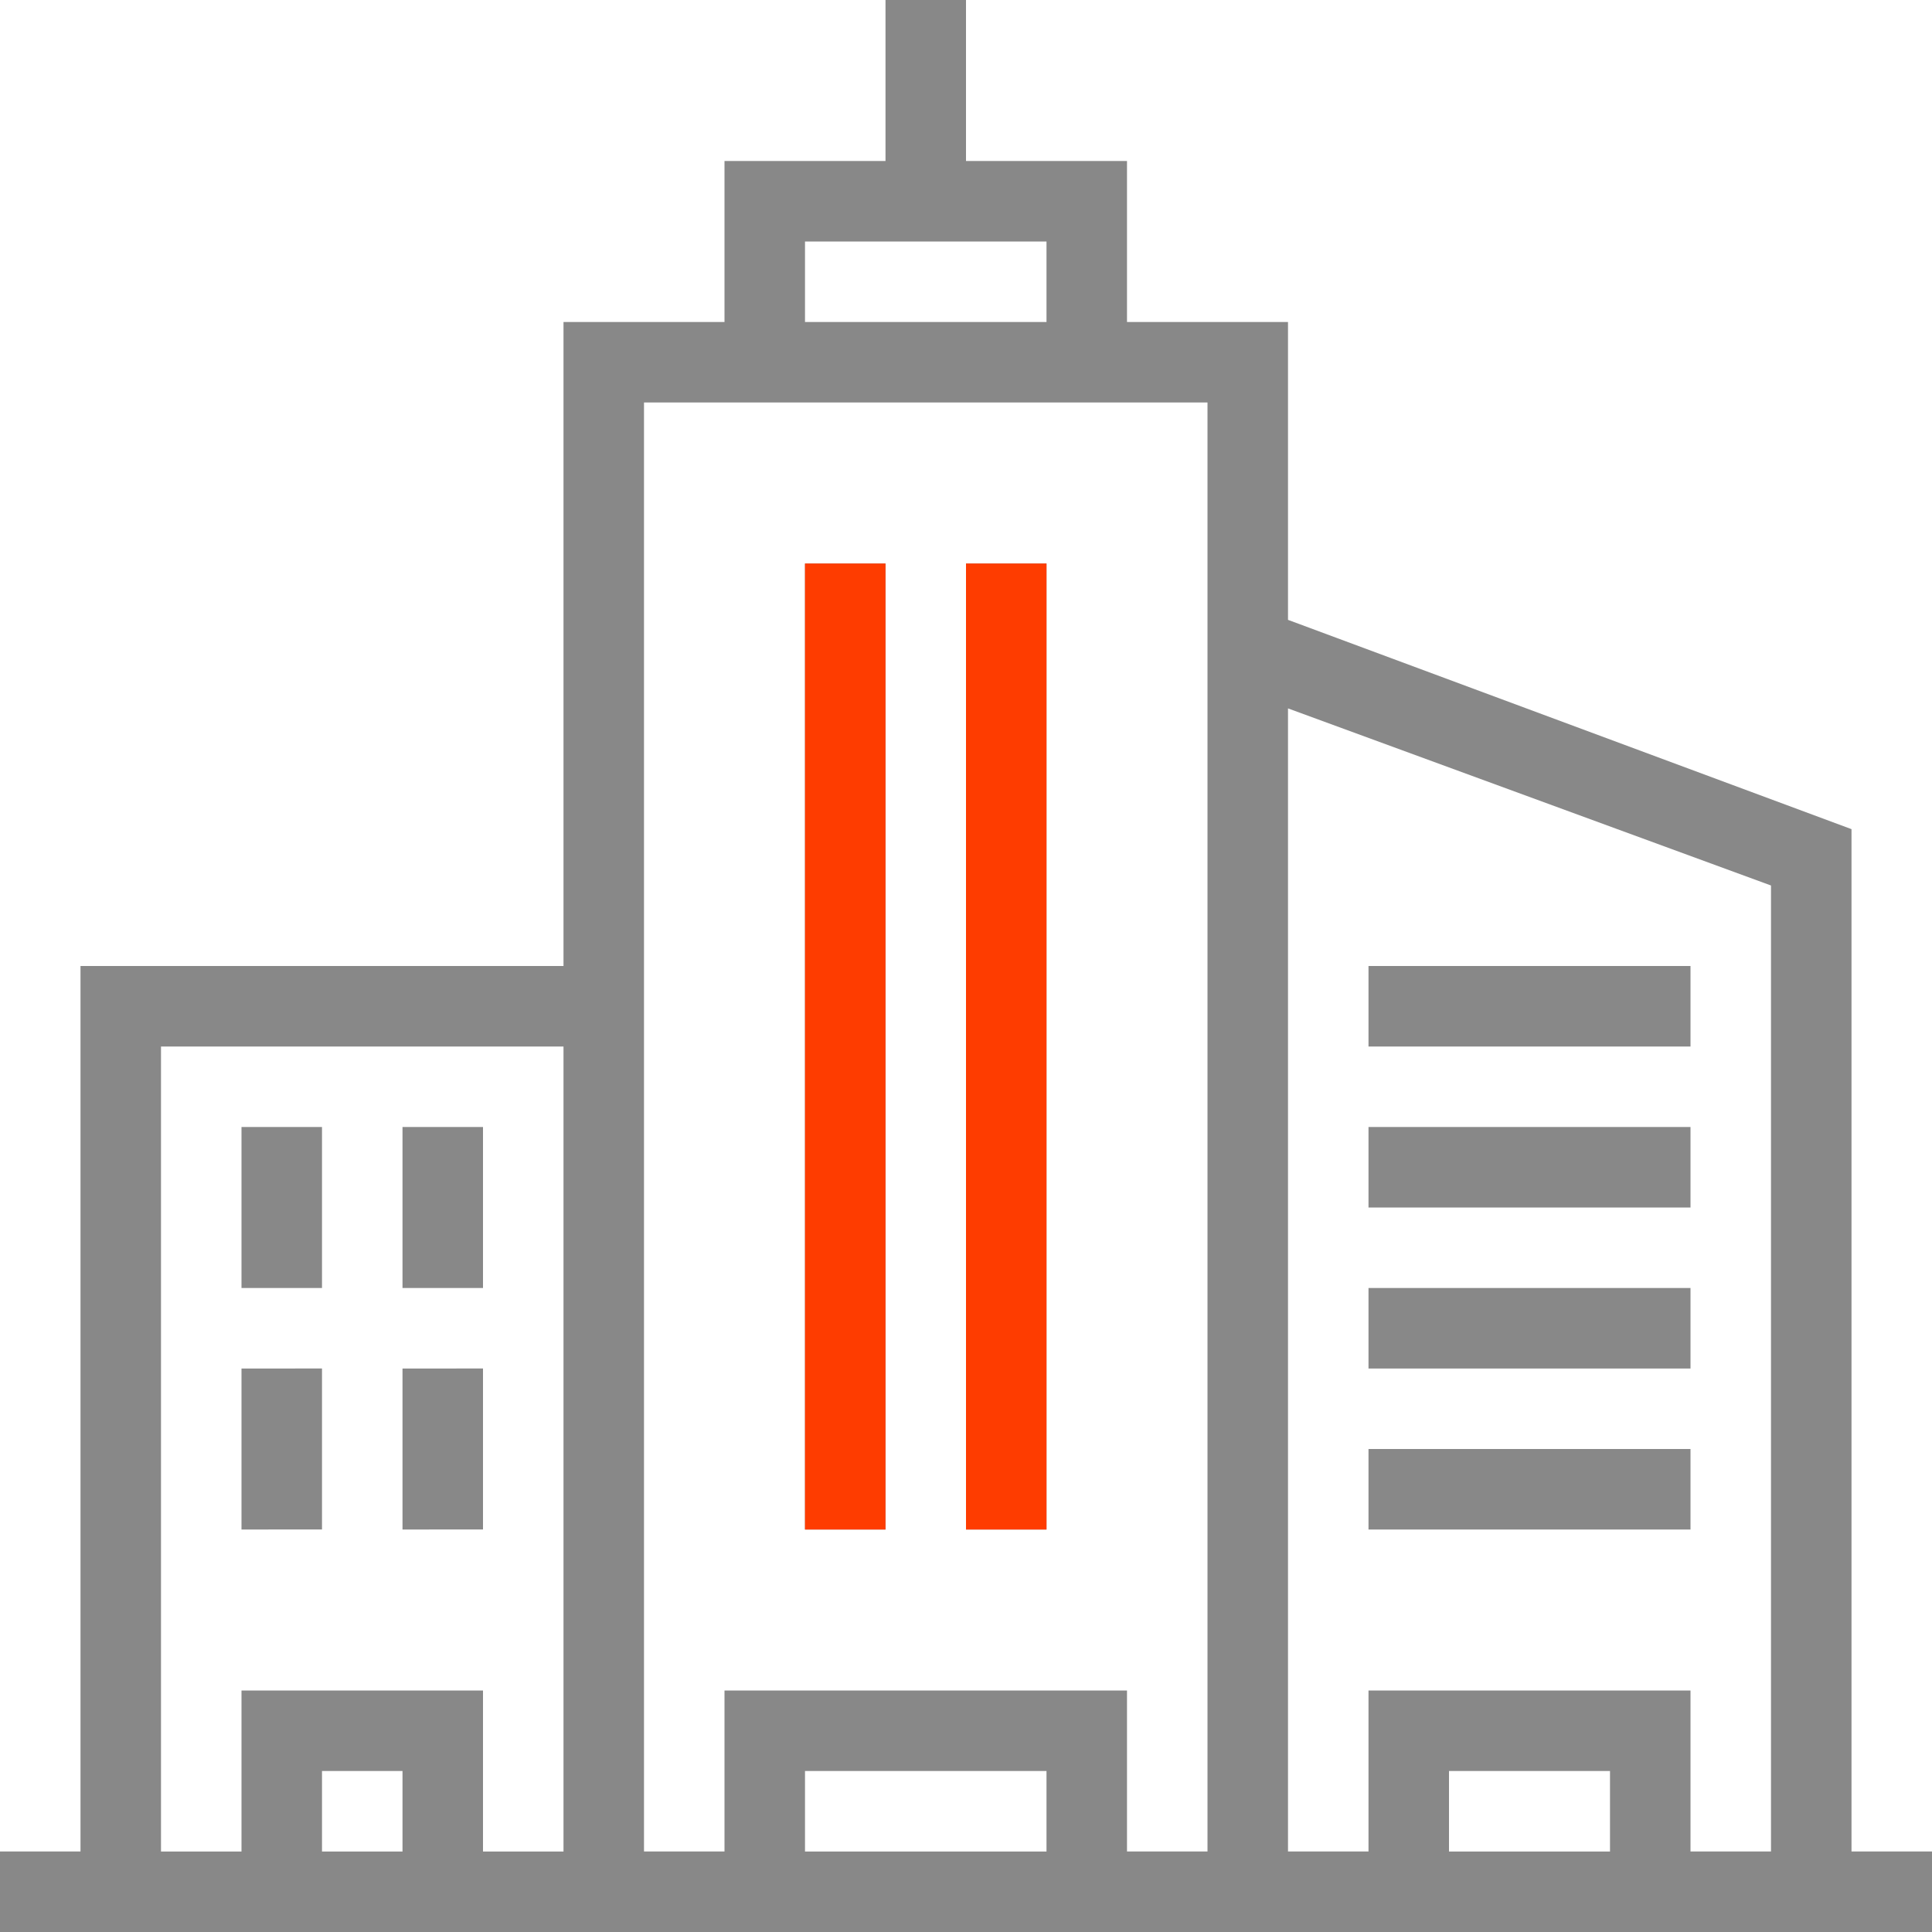
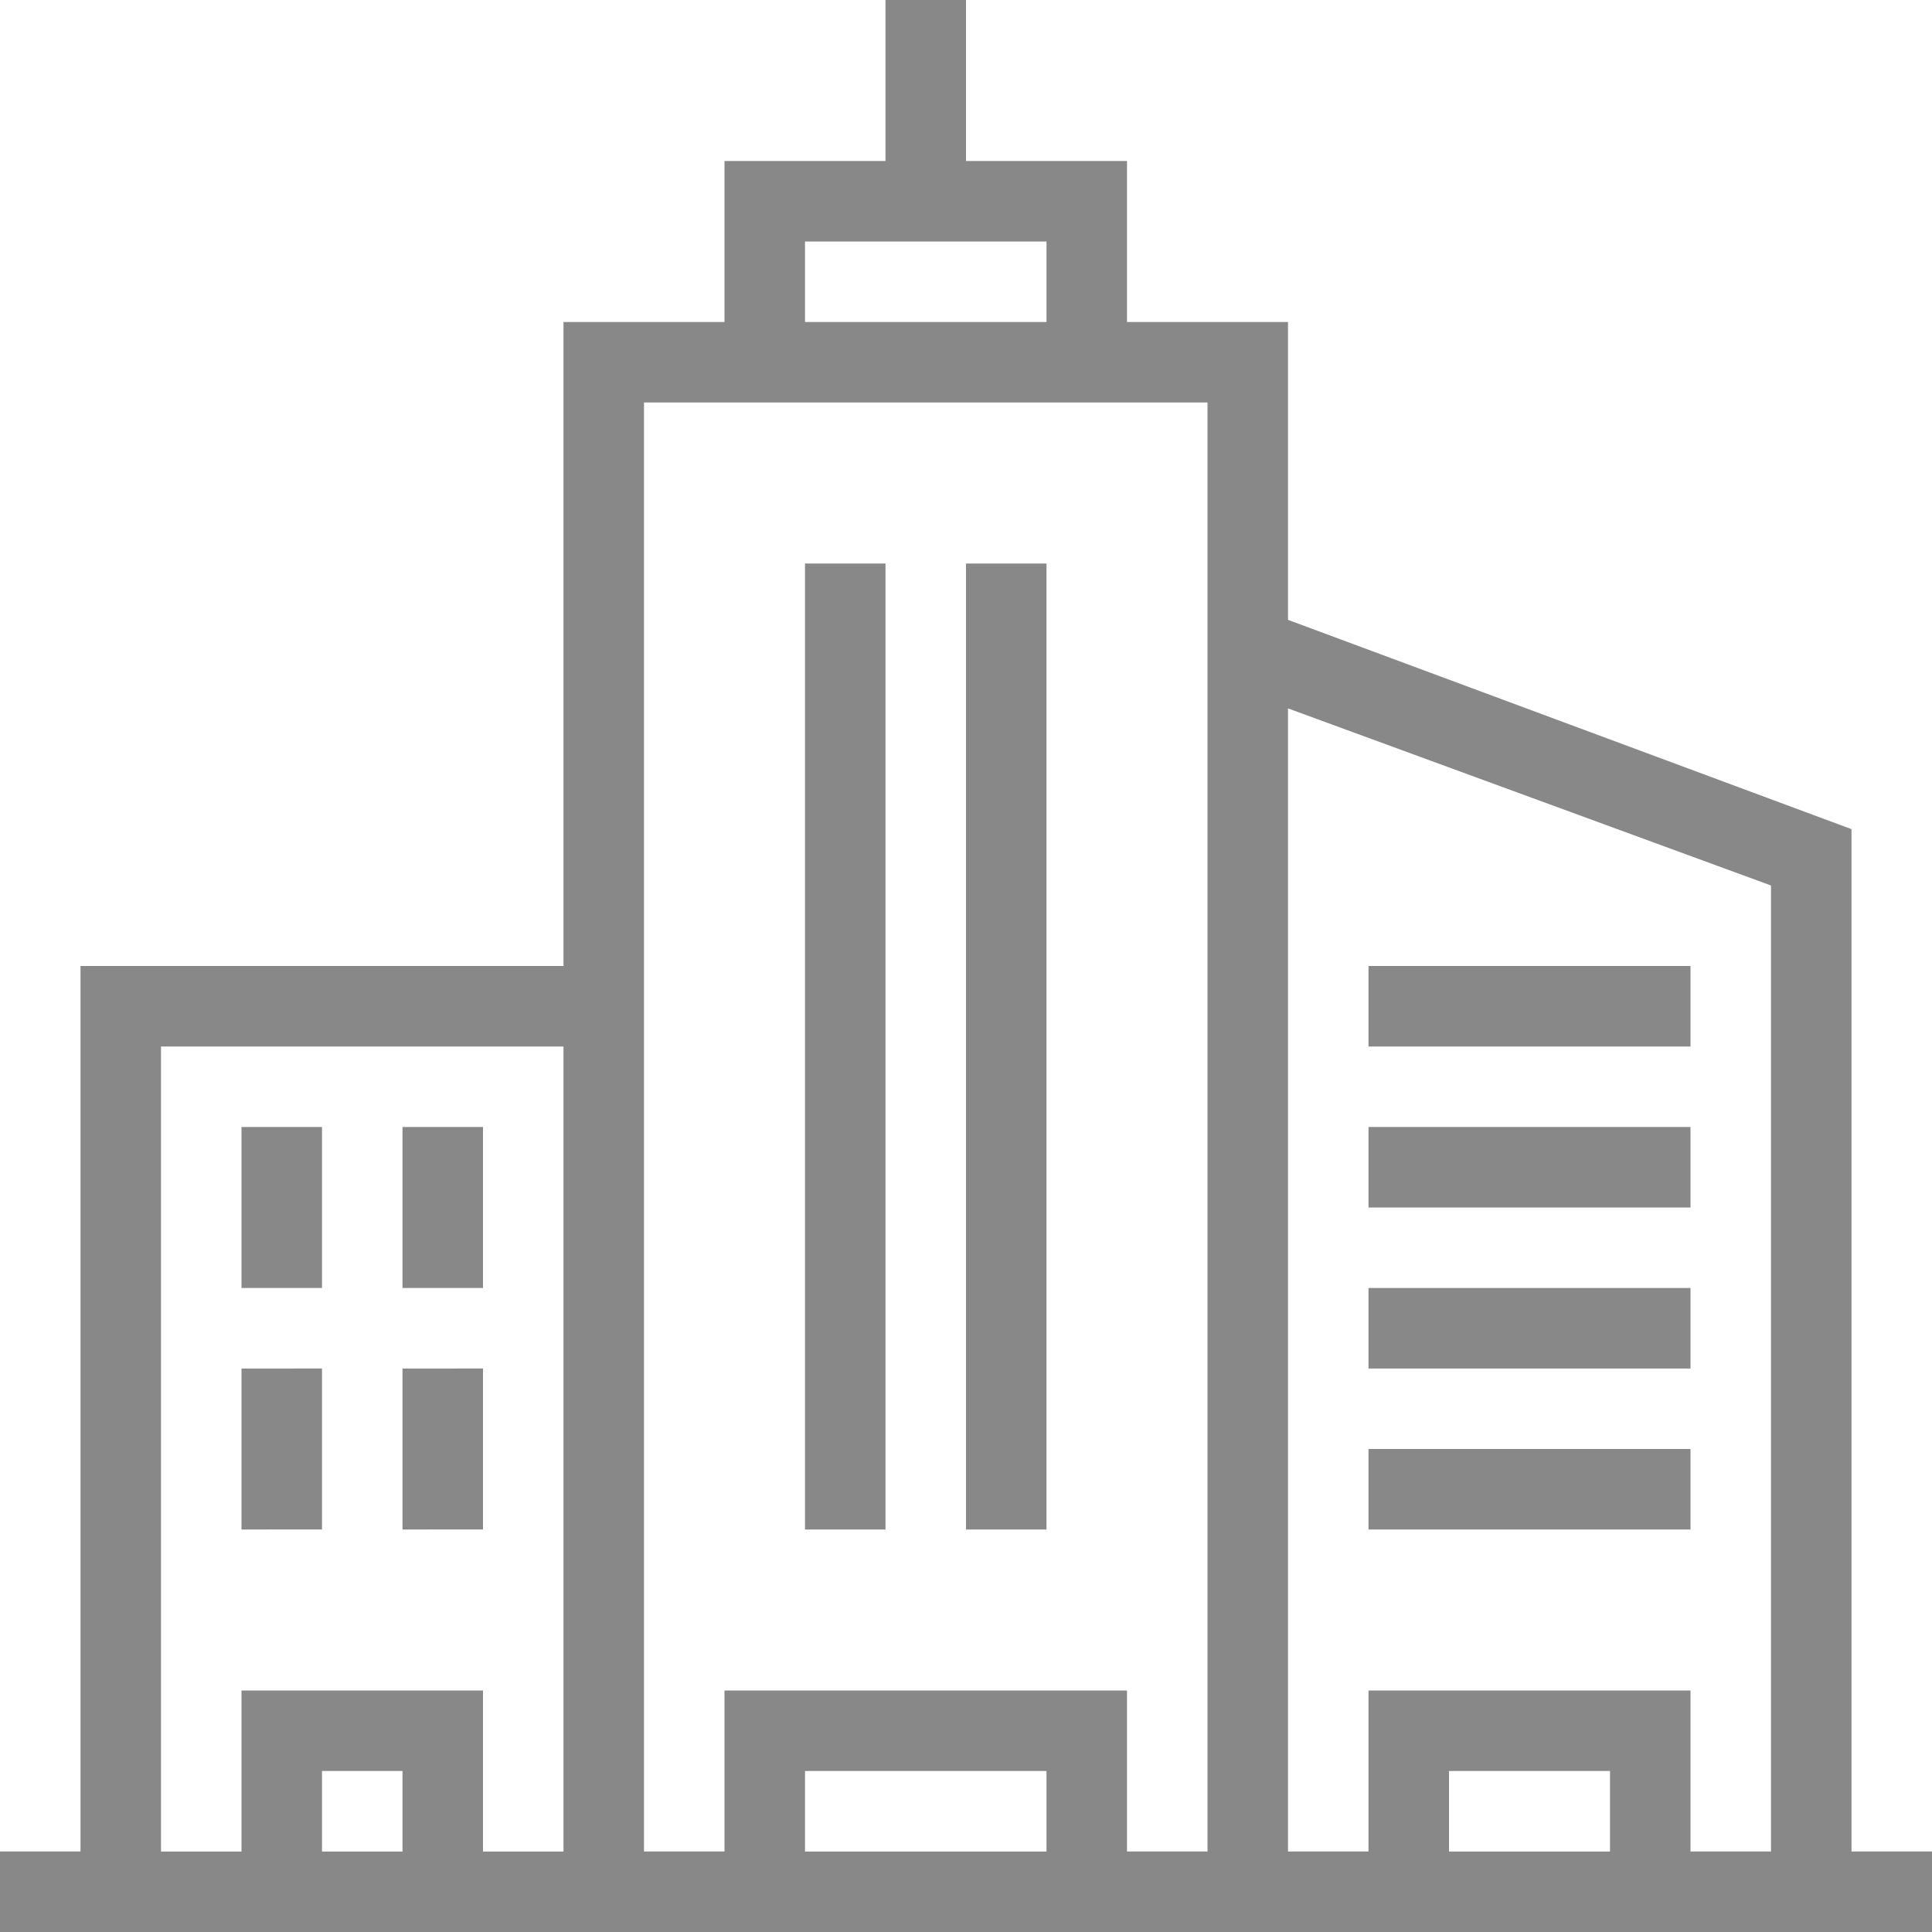
<svg xmlns="http://www.w3.org/2000/svg" version="1.1" id="레이어_1" x="0px" y="0px" viewBox="0 0 24 24" style="enable-background:new 0 0 24 24;" xml:space="preserve">
  <style type="text/css">
	.st0{fill-rule:evenodd;clip-rule:evenodd;fill:#888888;}
	.st1{fill-rule:evenodd;clip-rule:evenodd;fill:#FE3C00;}
</style>
  <path class="st0" d="M12,2h2v2h2v3.7l7,2.6V23h1v1H0v-1h1V12h6V4h2V2h2V0h1V2z M15,5H8v18h1v-2h5v2h1V5z M13,22h-3v1h3V22z M21,23h1  V11l-6-2.2V23h1v-2h4V23z M7,13H2v10h1v-2h3v2h1V13z M5,22H4v1h1V22z M20,22h-2v1h2V22z M4,17v2H3v-2H4z M6,17v2H5v-2H6z M11,7v12  h-1V7H11z M21,18v1h-4v-1H21z M13,7v12h-1V7H13z M21,16v1h-4v-1H21z M4,14v2H3v-2H4z M6,14v2H5v-2H6z M21,14v1h-4v-1H21z M21,12v1  h-4v-1H21z M13,3h-3v1h3V3z" />
-   <path class="st1" d="M11,7v12h-1V7H11z M13,7v12h-1V7H13z" />
</svg>